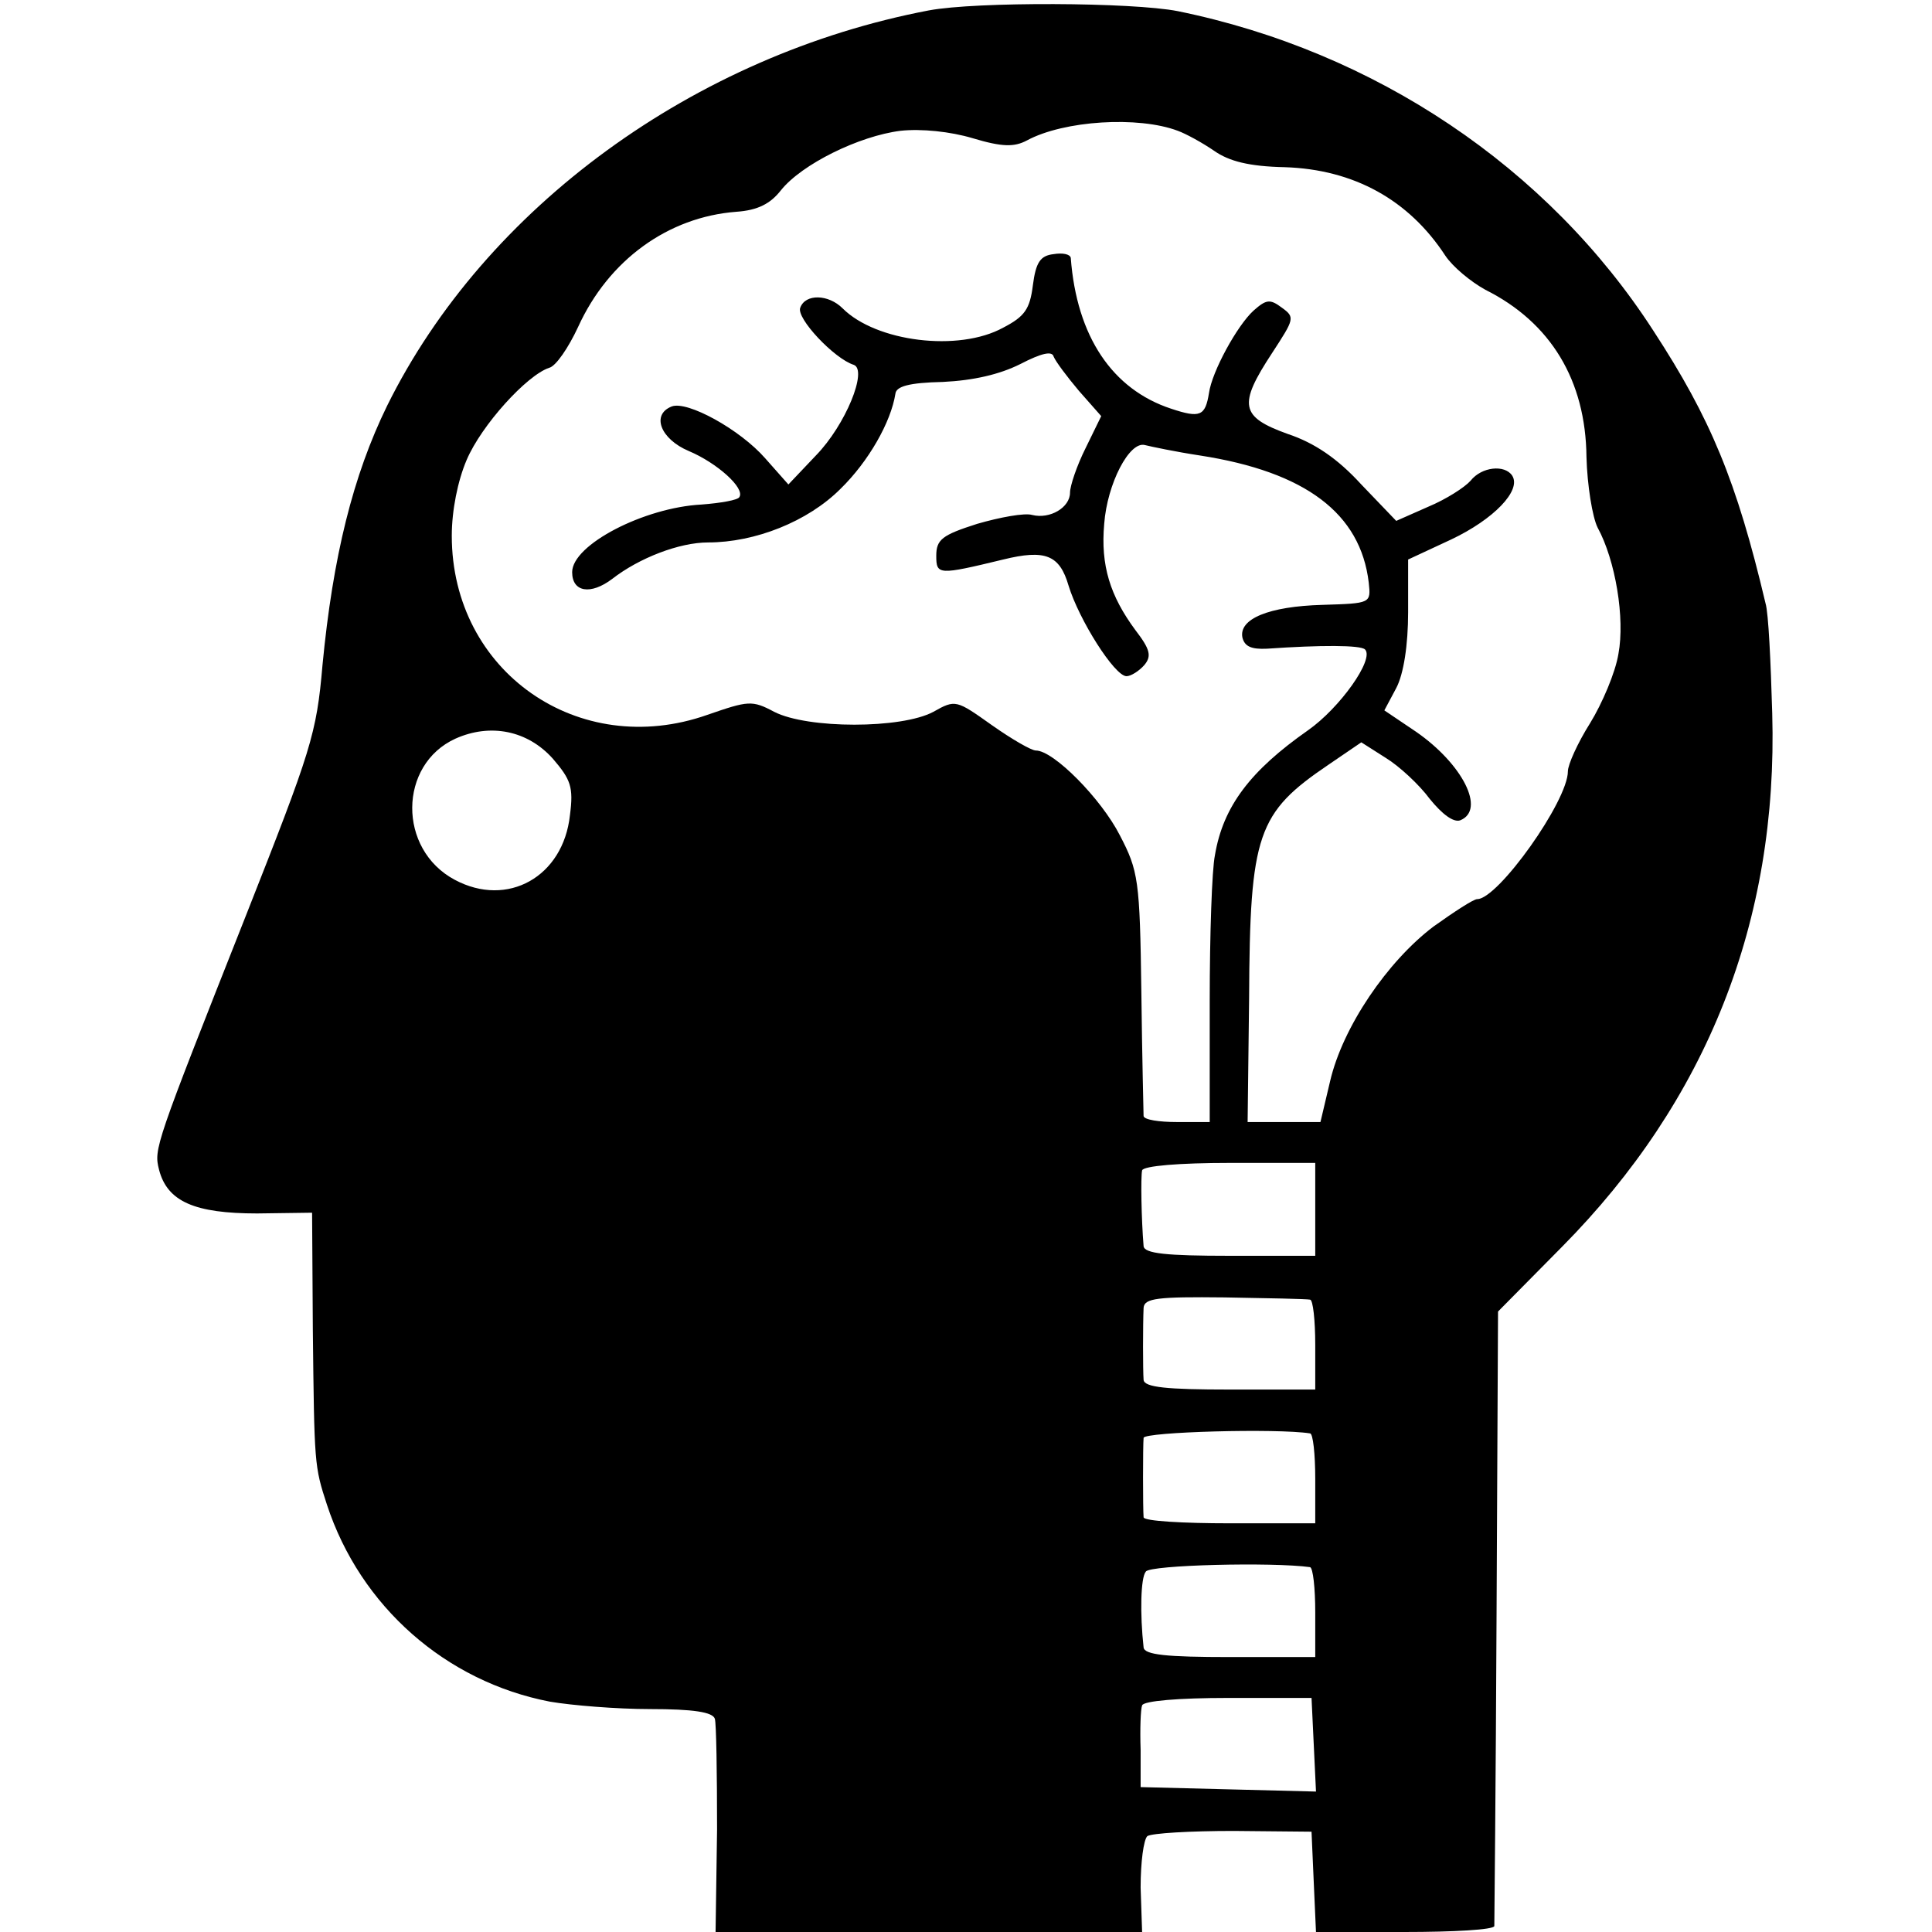
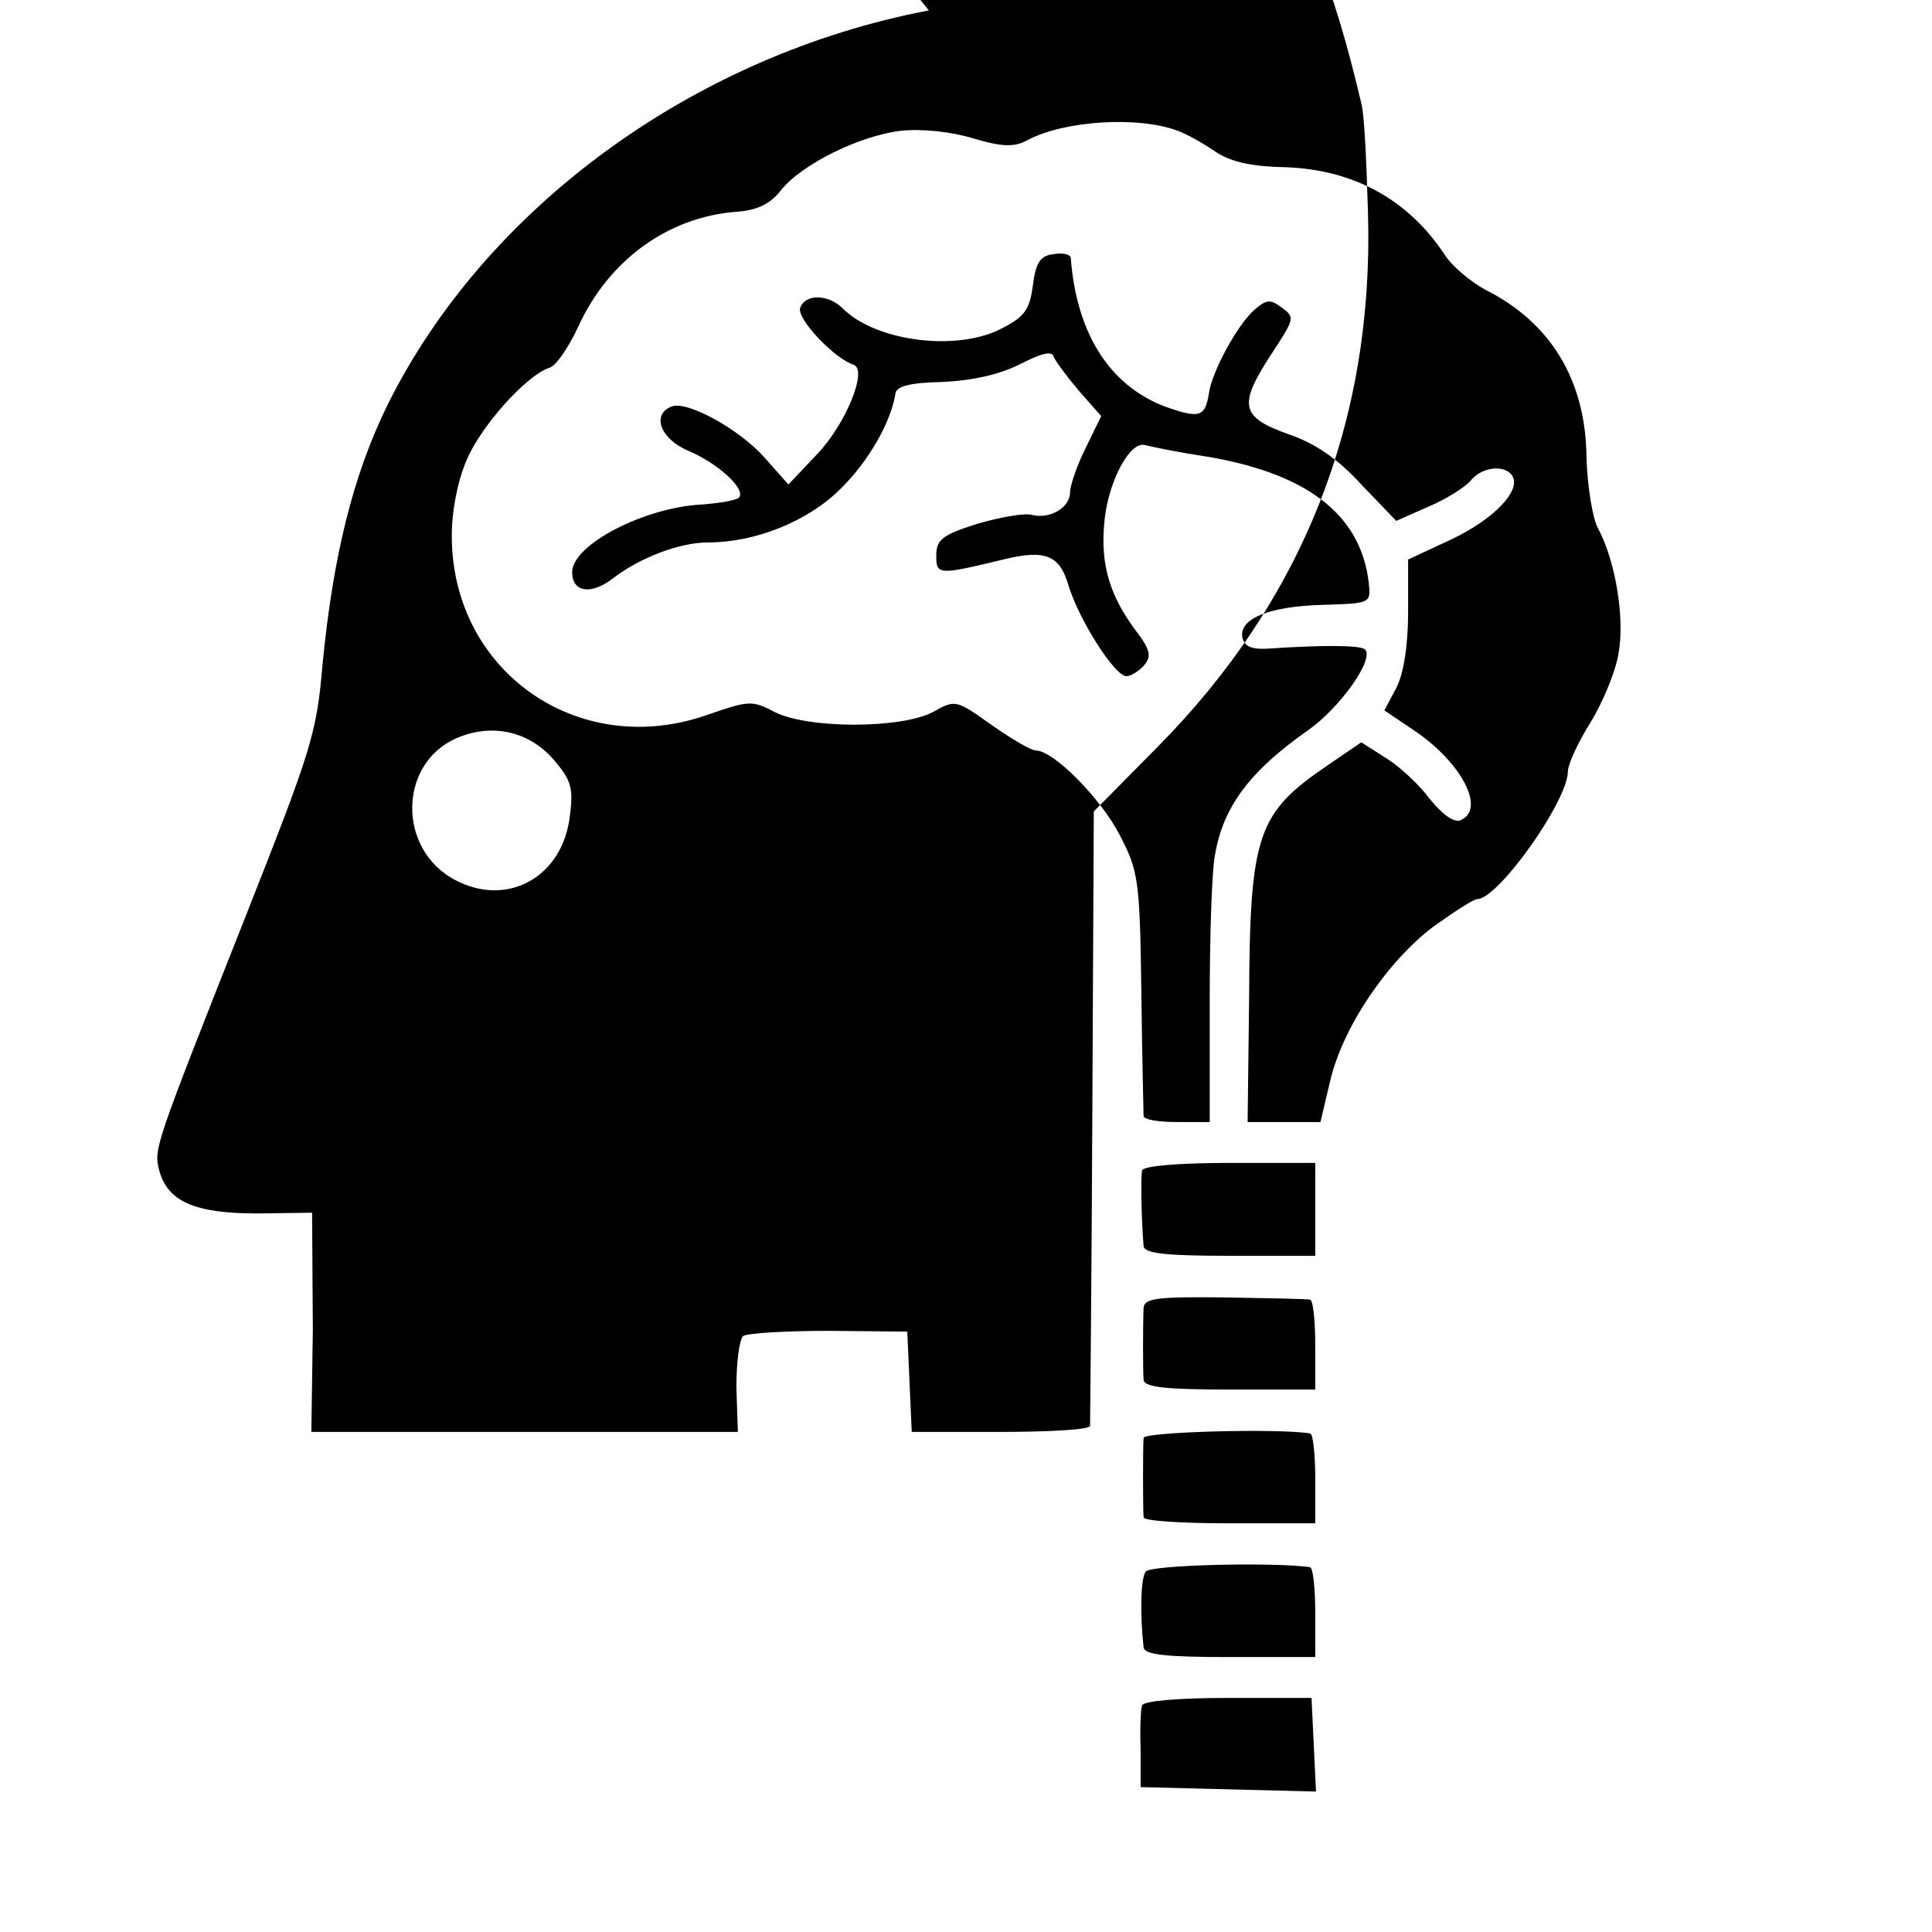
<svg xmlns="http://www.w3.org/2000/svg" version="1.0" width="260pt" height="260pt" viewBox="0 0 260 260" preserveAspectRatio="xMidYMid meet">
  <g transform="translate(0,260) scale(0.1,-0.1)" fill="#000000" stroke="none">
-     <path d="M1250 2586 c-315 -60 -597 -265 -729 -532 -46 -94 -73 -203 -87 -349 -8 -93 -15 -114 -103 -337 -123 -311 -124 -314 -117 -342 11 -43 48 -59 132 -59 l74 1 1 -157 c2 -182 2 -184 19 -236 45 -137 160 -238 300 -265 29 -5 90 -10 135 -10 58 0 84 -4 87 -13 2 -6 3 -74 3 -149 l-2 -138 287 0 287 0 -2 60 c0 34 4 64 9 69 6 4 58 7 116 7 l105 -1 3 -68 3 -67 119 0 c66 0 120 3 121 8 0 4 2 191 3 417 l2 410 86 87 c195 197 291 438 283 718 -2 69 -5 135 -9 148 -39 165 -74 249 -151 367 -142 220 -375 376 -640 430 -61 12 -271 13 -335 1z m335 -162 c11 -4 33 -16 49 -27 20 -14 47 -21 95 -22 93 -3 167 -44 216 -119 10 -15 34 -35 54 -46 88 -44 135 -122 136 -225 1 -38 8 -81 15 -95 24 -44 37 -122 28 -170 -4 -25 -22 -67 -38 -93 -17 -27 -30 -56 -30 -65 0 -40 -94 -172 -122 -172 -5 0 -31 -17 -59 -37 -62 -47 -122 -135 -139 -208 l-13 -55 -49 0 -49 0 2 167 c1 221 11 249 107 314 l44 30 33 -21 c18 -11 45 -36 59 -55 17 -21 32 -32 41 -29 35 14 3 76 -59 119 l-43 29 16 30 c10 19 16 58 16 102 l0 71 58 27 c57 27 95 66 82 86 -10 15 -41 12 -56 -7 -8 -9 -33 -25 -57 -35 l-43 -19 -47 49 c-32 35 -63 56 -99 68 -64 23 -67 39 -21 109 30 46 31 48 13 61 -16 12 -21 11 -38 -4 -22 -20 -56 -82 -60 -111 -5 -31 -12 -34 -51 -21 -79 26 -127 97 -135 203 -1 5 -11 7 -23 5 -18 -2 -24 -11 -28 -42 -4 -32 -11 -42 -40 -57 -60 -33 -171 -19 -216 26 -19 19 -50 20 -57 1 -6 -14 46 -69 72 -77 19 -7 -11 -81 -51 -122 l-37 -39 -31 35 c-34 39 -105 78 -126 70 -28 -11 -15 -44 23 -60 38 -16 76 -50 68 -62 -2 -4 -25 -8 -51 -10 -77 -4 -174 -54 -174 -91 0 -27 25 -31 54 -9 36 28 90 49 129 49 63 0 134 28 178 72 38 37 68 90 74 128 1 10 18 15 64 16 41 2 76 10 104 24 29 15 43 18 45 10 3 -7 18 -27 34 -46 l30 -34 -21 -43 c-12 -24 -21 -51 -21 -60 0 -20 -27 -36 -51 -30 -10 3 -43 -3 -74 -12 -47 -15 -55 -21 -55 -43 0 -26 3 -26 90 -5 57 14 76 6 88 -35 14 -46 62 -122 78 -122 6 0 17 7 24 15 10 12 8 21 -12 47 -34 46 -47 87 -42 143 4 54 34 112 55 106 8 -2 41 -9 74 -14 142 -22 216 -78 227 -171 3 -28 3 -28 -62 -30 -73 -2 -113 -19 -108 -44 3 -12 12 -16 33 -15 72 5 126 5 132 -1 13 -13 -34 -79 -77 -109 -77 -54 -114 -102 -125 -168 -4 -19 -7 -107 -7 -196 l0 -163 -44 0 c-24 0 -44 3 -45 8 0 4 -2 79 -3 167 -2 151 -4 163 -29 211 -25 49 -89 114 -113 114 -6 0 -32 15 -59 34 -48 34 -49 35 -79 18 -43 -23 -169 -23 -214 0 -30 16 -35 15 -90 -4 -173 -61 -344 58 -344 241 0 34 8 74 20 102 20 47 81 114 111 124 9 2 26 27 39 55 41 90 121 148 213 155 29 2 46 11 60 29 28 35 105 73 161 80 28 3 67 -1 97 -10 40 -12 56 -12 73 -3 50 27 150 33 203 13z m-841 -845 c24 -28 28 -38 23 -76 -9 -83 -84 -125 -155 -87 -77 41 -76 155 1 190 47 21 97 11 131 -27z m1026 -606 l0 -63 -115 0 c-85 0 -115 3 -116 13 -3 36 -4 93 -2 102 2 6 50 10 118 10 l115 0 0 -62z m-7 -122 c4 0 7 -28 7 -61 l0 -60 -115 0 c-85 0 -115 3 -116 13 -1 13 -1 74 0 97 1 13 19 15 109 14 59 -1 110 -2 115 -3z m0 -180 c4 0 7 -28 7 -61 l0 -60 -115 0 c-63 0 -115 3 -116 8 -1 12 -1 96 0 107 1 8 180 13 224 6z m0 -180 c4 -1 7 -28 7 -61 l0 -60 -115 0 c-85 0 -115 3 -116 13 -5 45 -4 94 3 102 5 9 171 13 221 6z m5 -239 l3 -63 -118 3 -118 3 0 50 c-1 28 0 55 2 60 2 6 49 10 116 10 l112 0 3 -63z" />
+     <path d="M1250 2586 c-315 -60 -597 -265 -729 -532 -46 -94 -73 -203 -87 -349 -8 -93 -15 -114 -103 -337 -123 -311 -124 -314 -117 -342 11 -43 48 -59 132 -59 l74 1 1 -157 l-2 -138 287 0 287 0 -2 60 c0 34 4 64 9 69 6 4 58 7 116 7 l105 -1 3 -68 3 -67 119 0 c66 0 120 3 121 8 0 4 2 191 3 417 l2 410 86 87 c195 197 291 438 283 718 -2 69 -5 135 -9 148 -39 165 -74 249 -151 367 -142 220 -375 376 -640 430 -61 12 -271 13 -335 1z m335 -162 c11 -4 33 -16 49 -27 20 -14 47 -21 95 -22 93 -3 167 -44 216 -119 10 -15 34 -35 54 -46 88 -44 135 -122 136 -225 1 -38 8 -81 15 -95 24 -44 37 -122 28 -170 -4 -25 -22 -67 -38 -93 -17 -27 -30 -56 -30 -65 0 -40 -94 -172 -122 -172 -5 0 -31 -17 -59 -37 -62 -47 -122 -135 -139 -208 l-13 -55 -49 0 -49 0 2 167 c1 221 11 249 107 314 l44 30 33 -21 c18 -11 45 -36 59 -55 17 -21 32 -32 41 -29 35 14 3 76 -59 119 l-43 29 16 30 c10 19 16 58 16 102 l0 71 58 27 c57 27 95 66 82 86 -10 15 -41 12 -56 -7 -8 -9 -33 -25 -57 -35 l-43 -19 -47 49 c-32 35 -63 56 -99 68 -64 23 -67 39 -21 109 30 46 31 48 13 61 -16 12 -21 11 -38 -4 -22 -20 -56 -82 -60 -111 -5 -31 -12 -34 -51 -21 -79 26 -127 97 -135 203 -1 5 -11 7 -23 5 -18 -2 -24 -11 -28 -42 -4 -32 -11 -42 -40 -57 -60 -33 -171 -19 -216 26 -19 19 -50 20 -57 1 -6 -14 46 -69 72 -77 19 -7 -11 -81 -51 -122 l-37 -39 -31 35 c-34 39 -105 78 -126 70 -28 -11 -15 -44 23 -60 38 -16 76 -50 68 -62 -2 -4 -25 -8 -51 -10 -77 -4 -174 -54 -174 -91 0 -27 25 -31 54 -9 36 28 90 49 129 49 63 0 134 28 178 72 38 37 68 90 74 128 1 10 18 15 64 16 41 2 76 10 104 24 29 15 43 18 45 10 3 -7 18 -27 34 -46 l30 -34 -21 -43 c-12 -24 -21 -51 -21 -60 0 -20 -27 -36 -51 -30 -10 3 -43 -3 -74 -12 -47 -15 -55 -21 -55 -43 0 -26 3 -26 90 -5 57 14 76 6 88 -35 14 -46 62 -122 78 -122 6 0 17 7 24 15 10 12 8 21 -12 47 -34 46 -47 87 -42 143 4 54 34 112 55 106 8 -2 41 -9 74 -14 142 -22 216 -78 227 -171 3 -28 3 -28 -62 -30 -73 -2 -113 -19 -108 -44 3 -12 12 -16 33 -15 72 5 126 5 132 -1 13 -13 -34 -79 -77 -109 -77 -54 -114 -102 -125 -168 -4 -19 -7 -107 -7 -196 l0 -163 -44 0 c-24 0 -44 3 -45 8 0 4 -2 79 -3 167 -2 151 -4 163 -29 211 -25 49 -89 114 -113 114 -6 0 -32 15 -59 34 -48 34 -49 35 -79 18 -43 -23 -169 -23 -214 0 -30 16 -35 15 -90 -4 -173 -61 -344 58 -344 241 0 34 8 74 20 102 20 47 81 114 111 124 9 2 26 27 39 55 41 90 121 148 213 155 29 2 46 11 60 29 28 35 105 73 161 80 28 3 67 -1 97 -10 40 -12 56 -12 73 -3 50 27 150 33 203 13z m-841 -845 c24 -28 28 -38 23 -76 -9 -83 -84 -125 -155 -87 -77 41 -76 155 1 190 47 21 97 11 131 -27z m1026 -606 l0 -63 -115 0 c-85 0 -115 3 -116 13 -3 36 -4 93 -2 102 2 6 50 10 118 10 l115 0 0 -62z m-7 -122 c4 0 7 -28 7 -61 l0 -60 -115 0 c-85 0 -115 3 -116 13 -1 13 -1 74 0 97 1 13 19 15 109 14 59 -1 110 -2 115 -3z m0 -180 c4 0 7 -28 7 -61 l0 -60 -115 0 c-63 0 -115 3 -116 8 -1 12 -1 96 0 107 1 8 180 13 224 6z m0 -180 c4 -1 7 -28 7 -61 l0 -60 -115 0 c-85 0 -115 3 -116 13 -5 45 -4 94 3 102 5 9 171 13 221 6z m5 -239 l3 -63 -118 3 -118 3 0 50 c-1 28 0 55 2 60 2 6 49 10 116 10 l112 0 3 -63z" />
  </g>
</svg>